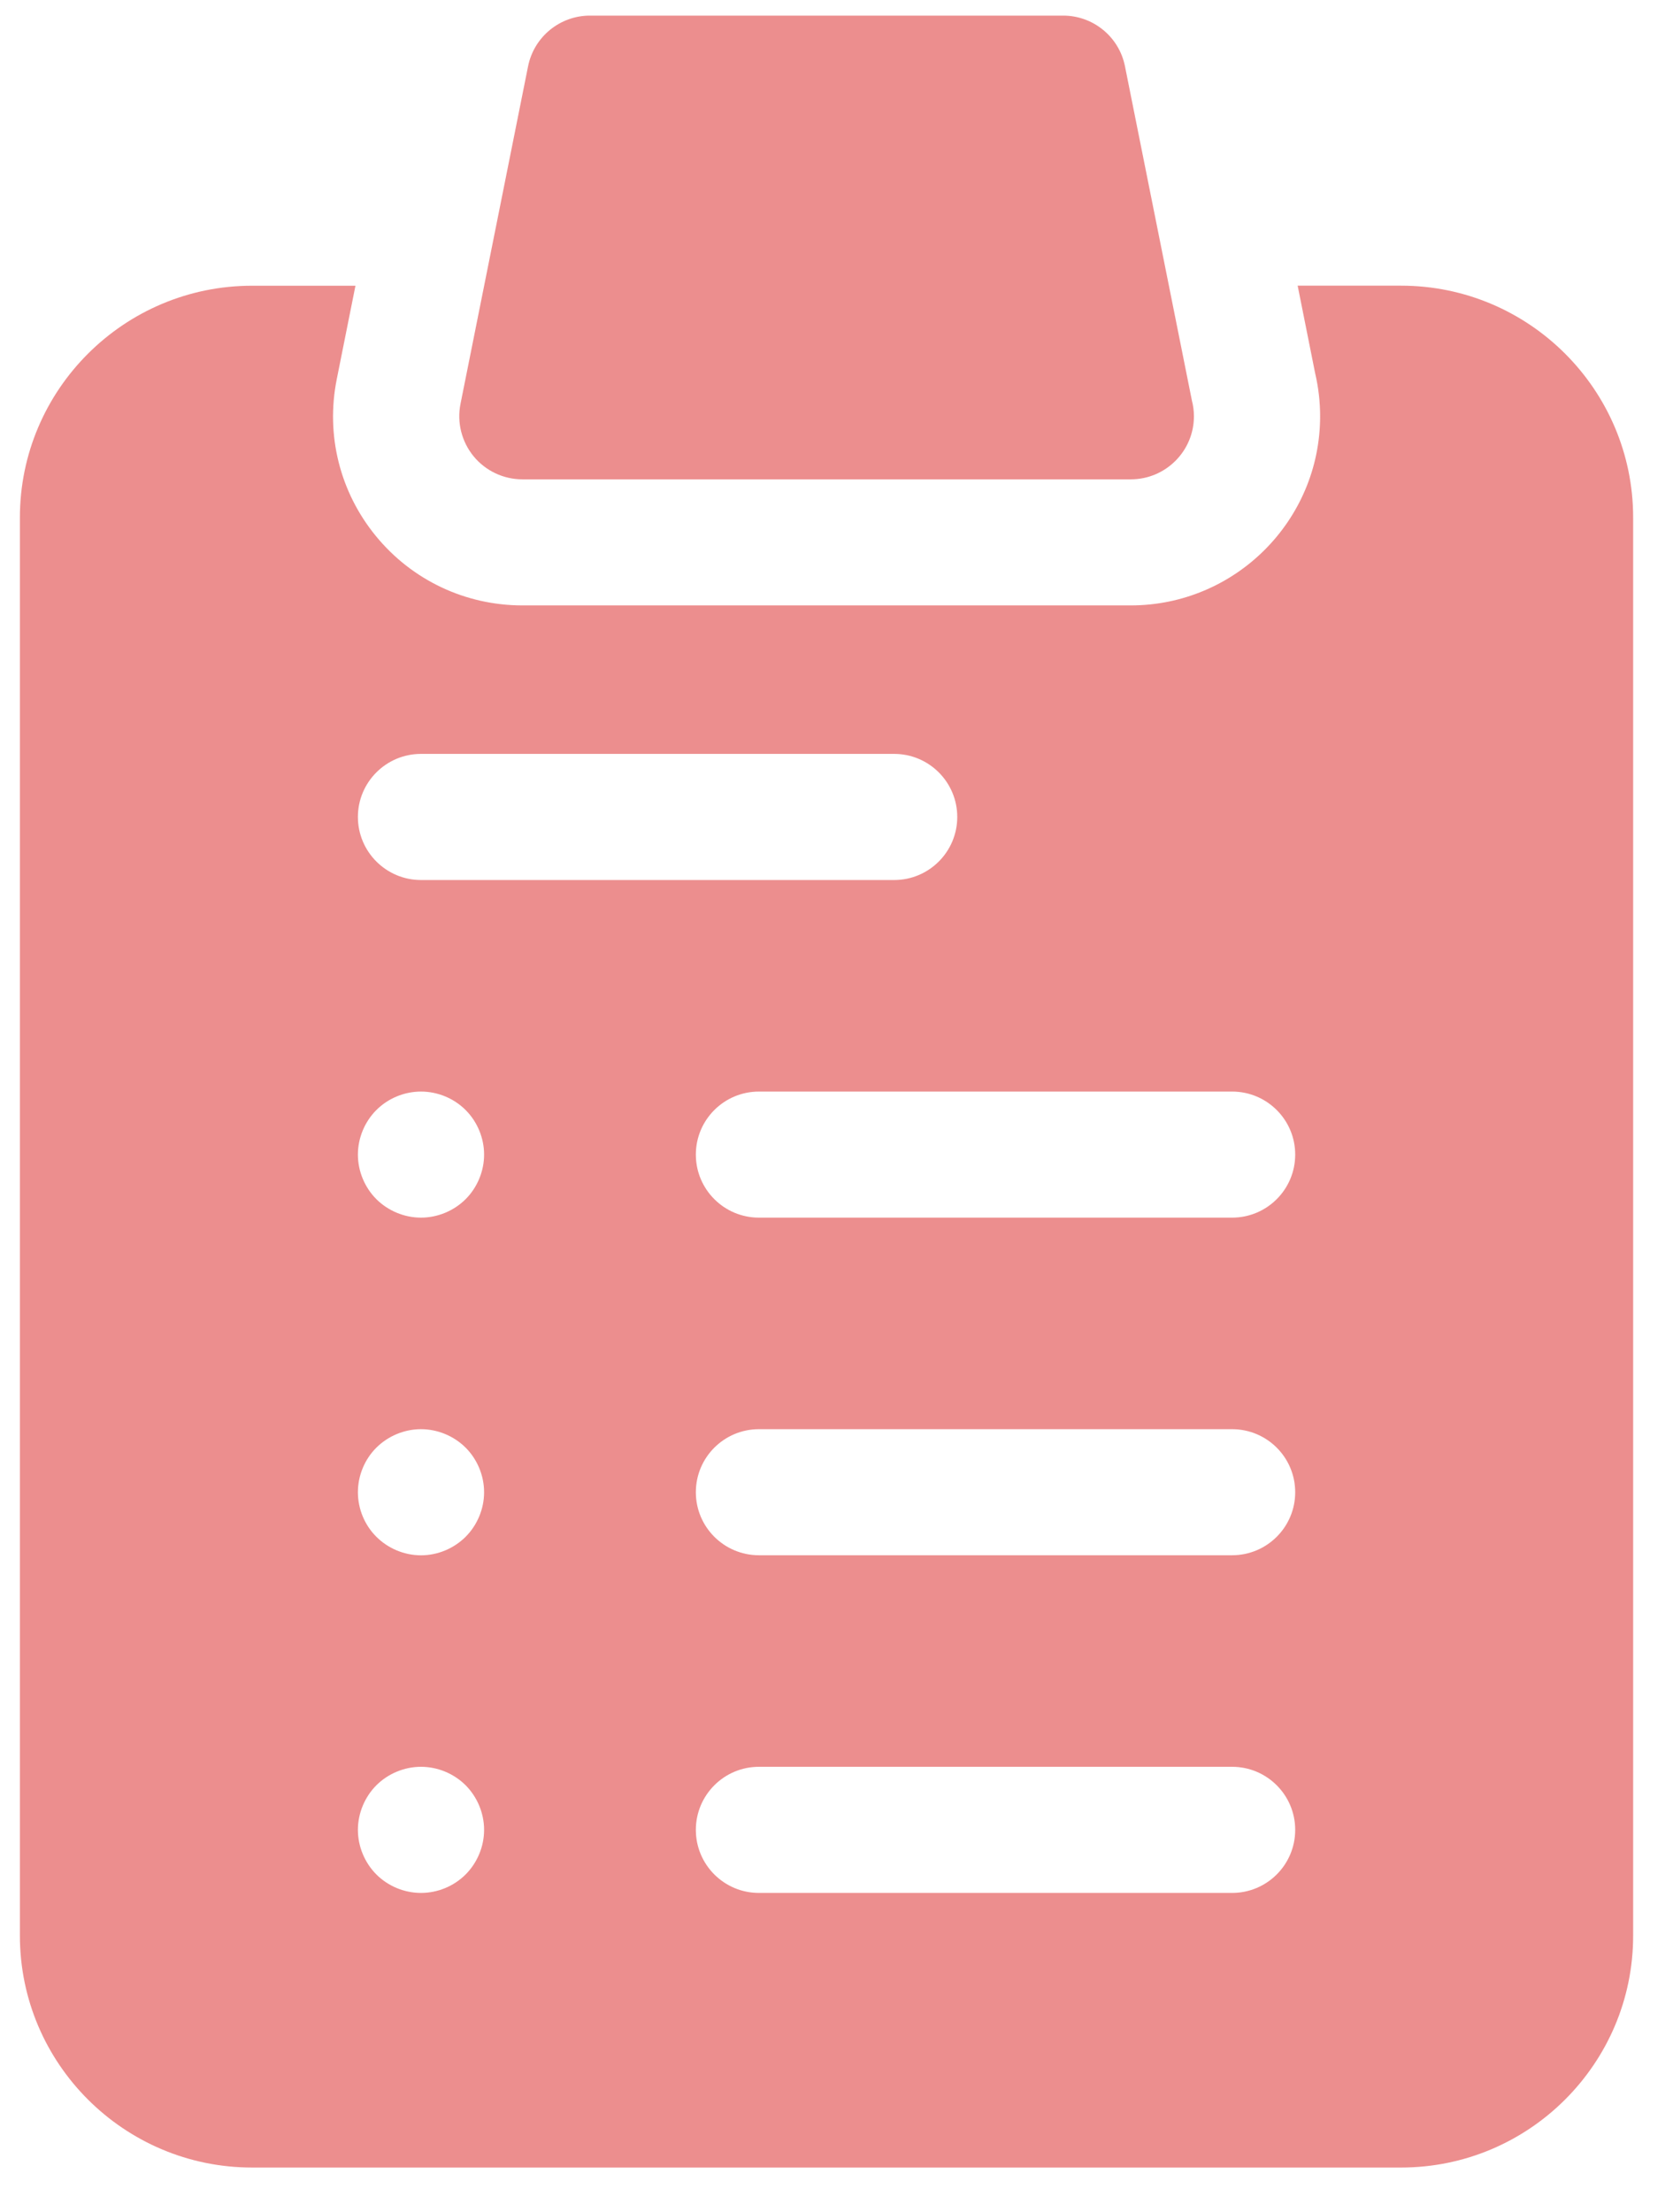
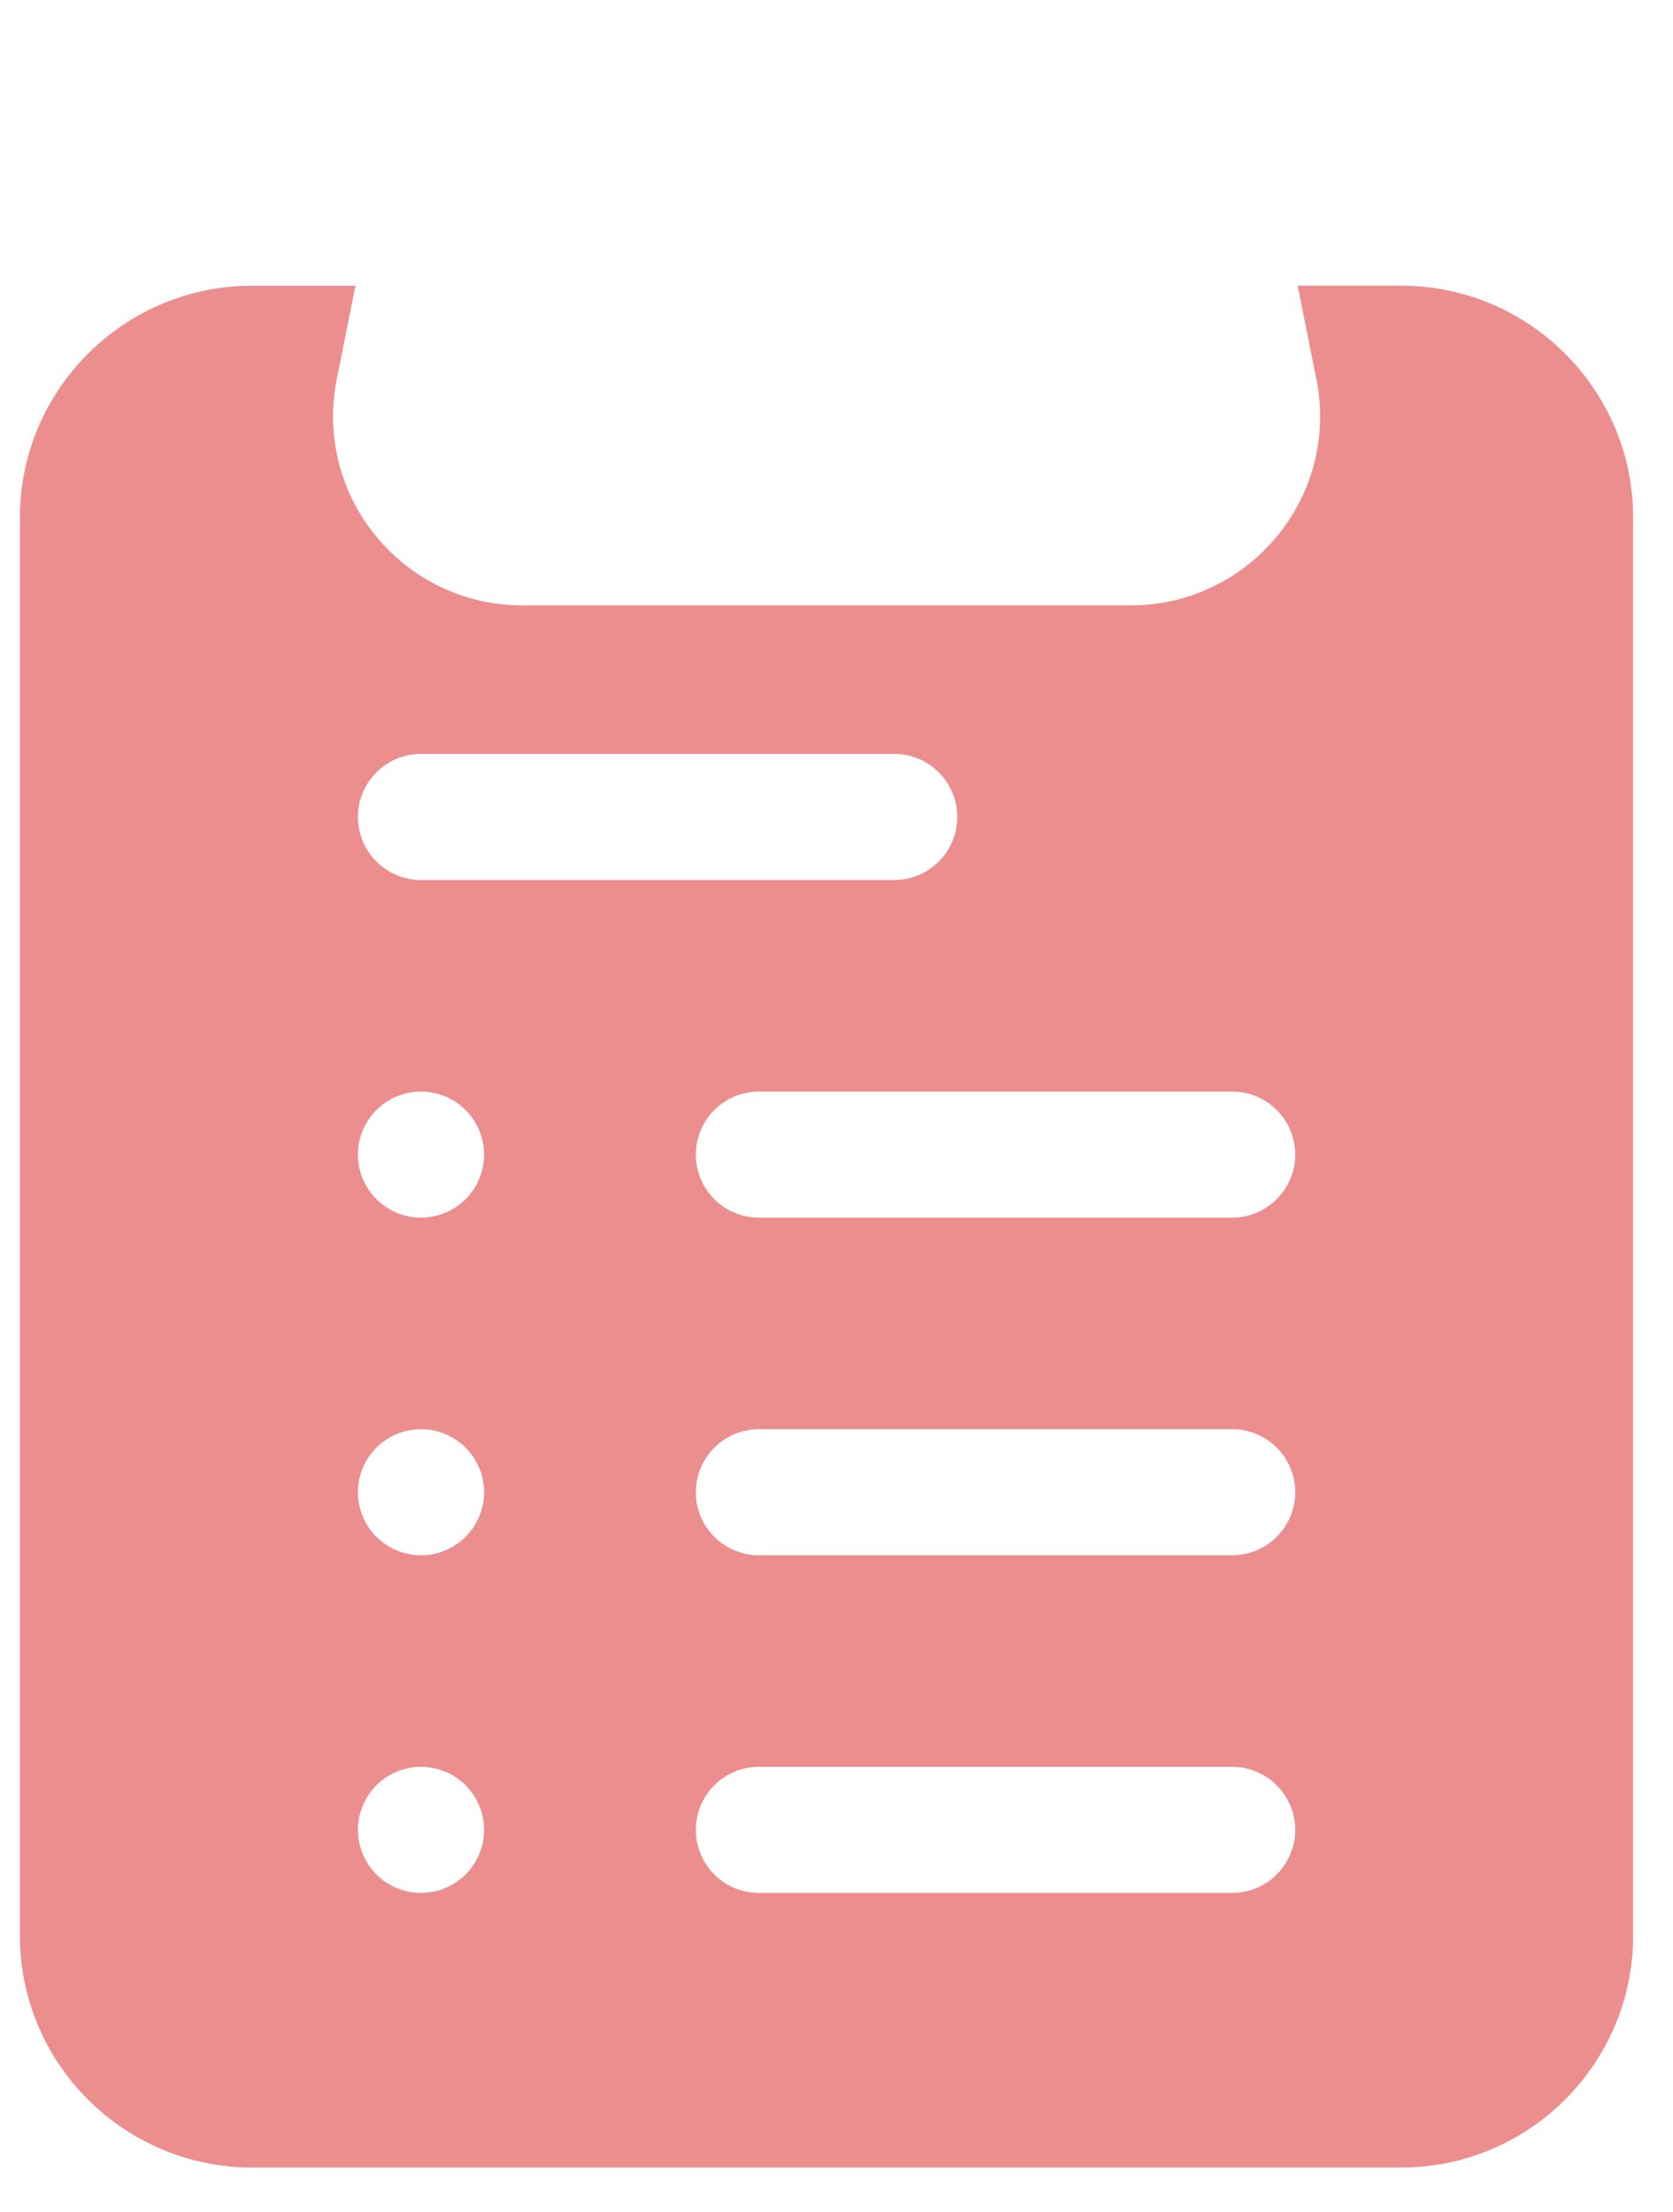
<svg xmlns="http://www.w3.org/2000/svg" width="28" height="37" viewBox="0 0 28 37" fill="none">
-   <path d="M8.743 8.019H18.925C19.509 8.019 19.982 7.546 19.982 6.964C19.982 6.873 19.97 6.784 19.948 6.7L18.828 1.109C18.73 0.616 18.296 0.261 17.793 0.261H9.874C9.371 0.261 8.937 0.616 8.838 1.109L7.707 6.757C7.645 7.067 7.726 7.388 7.926 7.633C8.127 7.877 8.426 8.019 8.743 8.019Z" fill="#EC8E8E" />
  <path d="M23.449 4.779H21.718L22.011 6.245C22.066 6.48 22.094 6.722 22.094 6.964C22.094 8.709 20.672 10.128 18.924 10.128H8.743C7.79 10.128 6.897 9.706 6.293 8.97C5.688 8.234 5.449 7.277 5.636 6.344L5.949 4.78H4.218C2.076 4.78 0.333 6.52 0.333 8.658V32.382C0.333 34.521 2.076 36.261 4.218 36.261H23.449C25.591 36.261 27.333 34.521 27.333 32.382V8.658C27.333 6.52 25.591 4.779 23.449 4.779ZM7.046 12.612H14.965C15.548 12.612 16.021 13.085 16.021 13.667C16.021 14.249 15.548 14.722 14.965 14.722H7.046C6.463 14.722 5.99 14.249 5.99 13.667C5.99 13.085 6.463 12.612 7.046 12.612ZM8.102 19.315C8.102 19.593 7.989 19.865 7.793 20.061C7.596 20.257 7.324 20.37 7.046 20.37C6.768 20.37 6.496 20.257 6.299 20.061C6.103 19.865 5.99 19.593 5.99 19.315C5.99 19.038 6.103 18.766 6.299 18.57C6.496 18.373 6.768 18.261 7.046 18.261C7.324 18.261 7.596 18.373 7.793 18.57C7.989 18.766 8.102 19.038 8.102 19.315ZM7.793 31.358C7.596 31.555 7.324 31.667 7.046 31.667C6.768 31.667 6.496 31.555 6.299 31.358C6.103 31.161 5.99 30.89 5.99 30.612C5.99 30.335 6.103 30.063 6.299 29.866C6.496 29.67 6.768 29.557 7.046 29.557C7.324 29.557 7.596 29.67 7.793 29.866C7.989 30.063 8.102 30.335 8.102 30.612C8.102 30.89 7.989 31.161 7.793 31.358ZM7.793 25.709C7.596 25.906 7.324 26.019 7.046 26.019C6.768 26.019 6.496 25.906 6.299 25.709C6.102 25.513 5.99 25.242 5.99 24.964C5.99 24.686 6.102 24.414 6.299 24.218C6.496 24.022 6.768 23.909 7.046 23.909C7.324 23.909 7.596 24.022 7.793 24.218C7.989 24.414 8.102 24.686 8.102 24.964C8.102 25.241 7.989 25.513 7.793 25.709ZM20.621 31.667H12.702C12.119 31.667 11.646 31.195 11.646 30.612C11.646 30.03 12.119 29.557 12.702 29.557H20.621C21.204 29.557 21.677 30.03 21.677 30.612C21.677 31.195 21.204 31.667 20.621 31.667ZM20.621 26.018H12.702C12.119 26.018 11.646 25.546 11.646 24.964C11.646 24.381 12.119 23.909 12.702 23.909H20.621C21.204 23.909 21.677 24.381 21.677 24.964C21.677 25.546 21.204 26.018 20.621 26.018ZM20.621 20.37H12.702C12.119 20.37 11.646 19.898 11.646 19.315C11.646 18.733 12.119 18.261 12.702 18.261H20.621C21.204 18.261 21.677 18.733 21.677 19.315C21.677 19.898 21.204 20.37 20.621 20.37Z" fill="#EC8E8E" />
</svg>